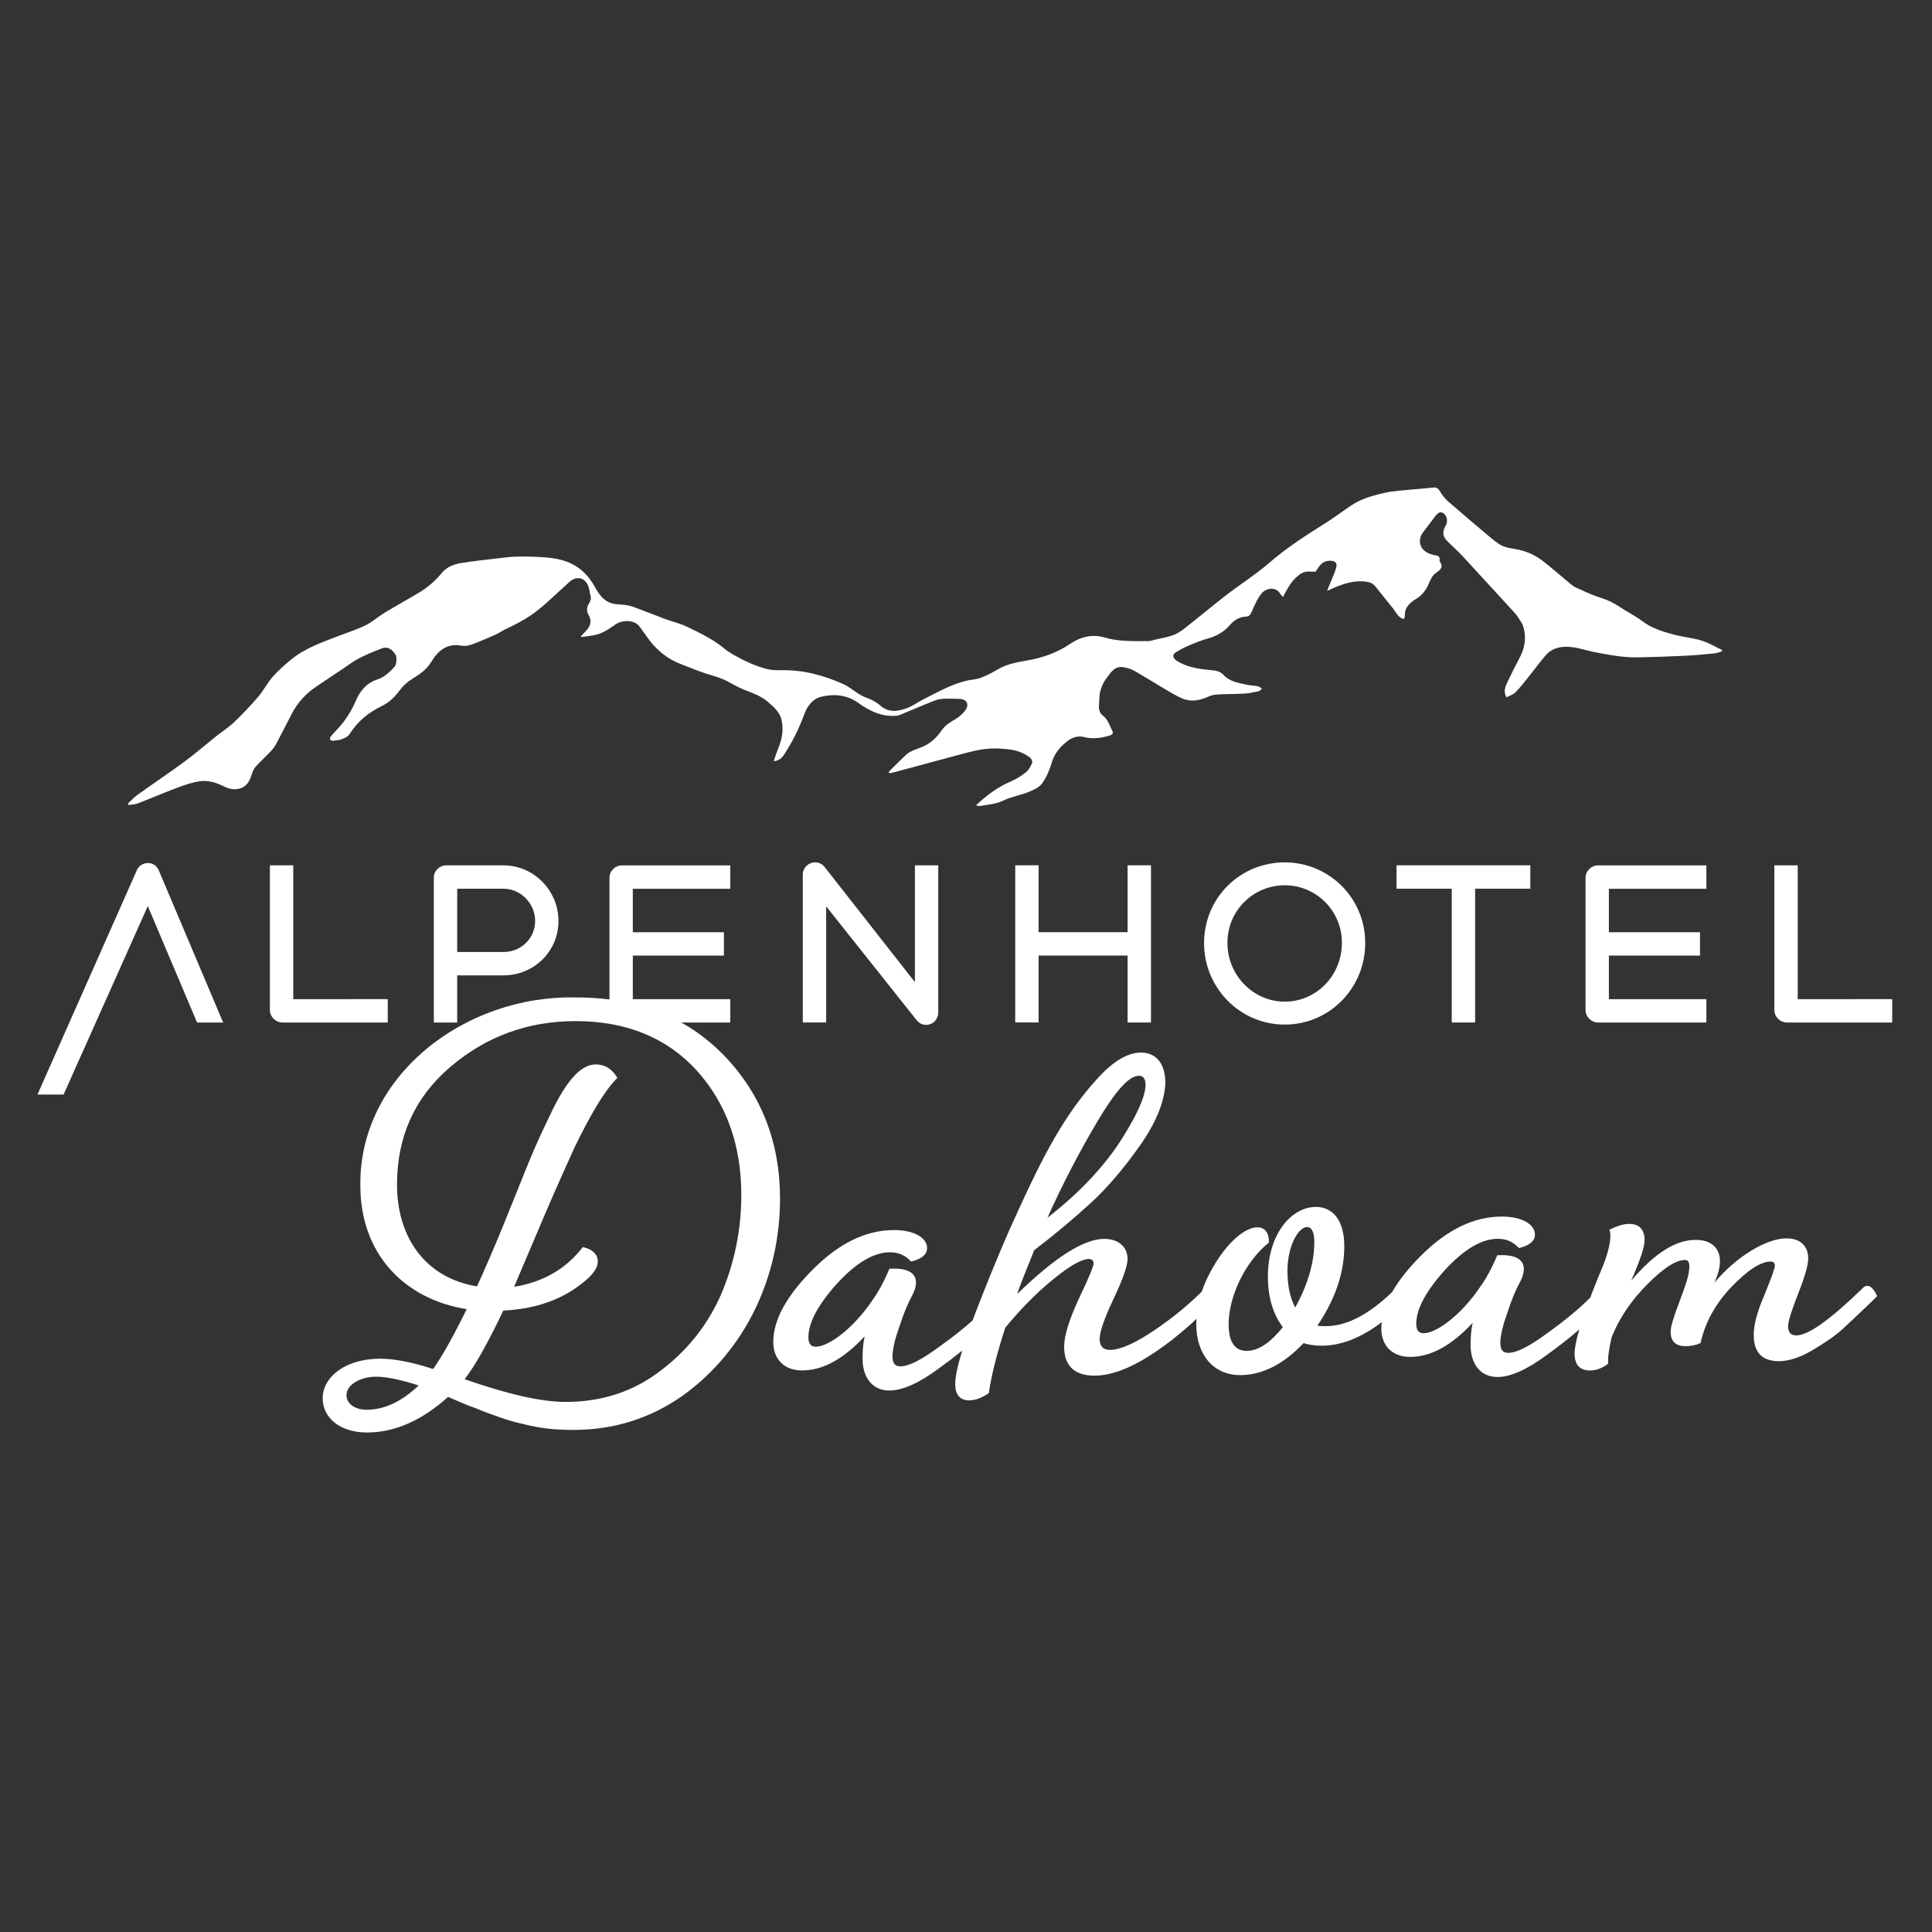
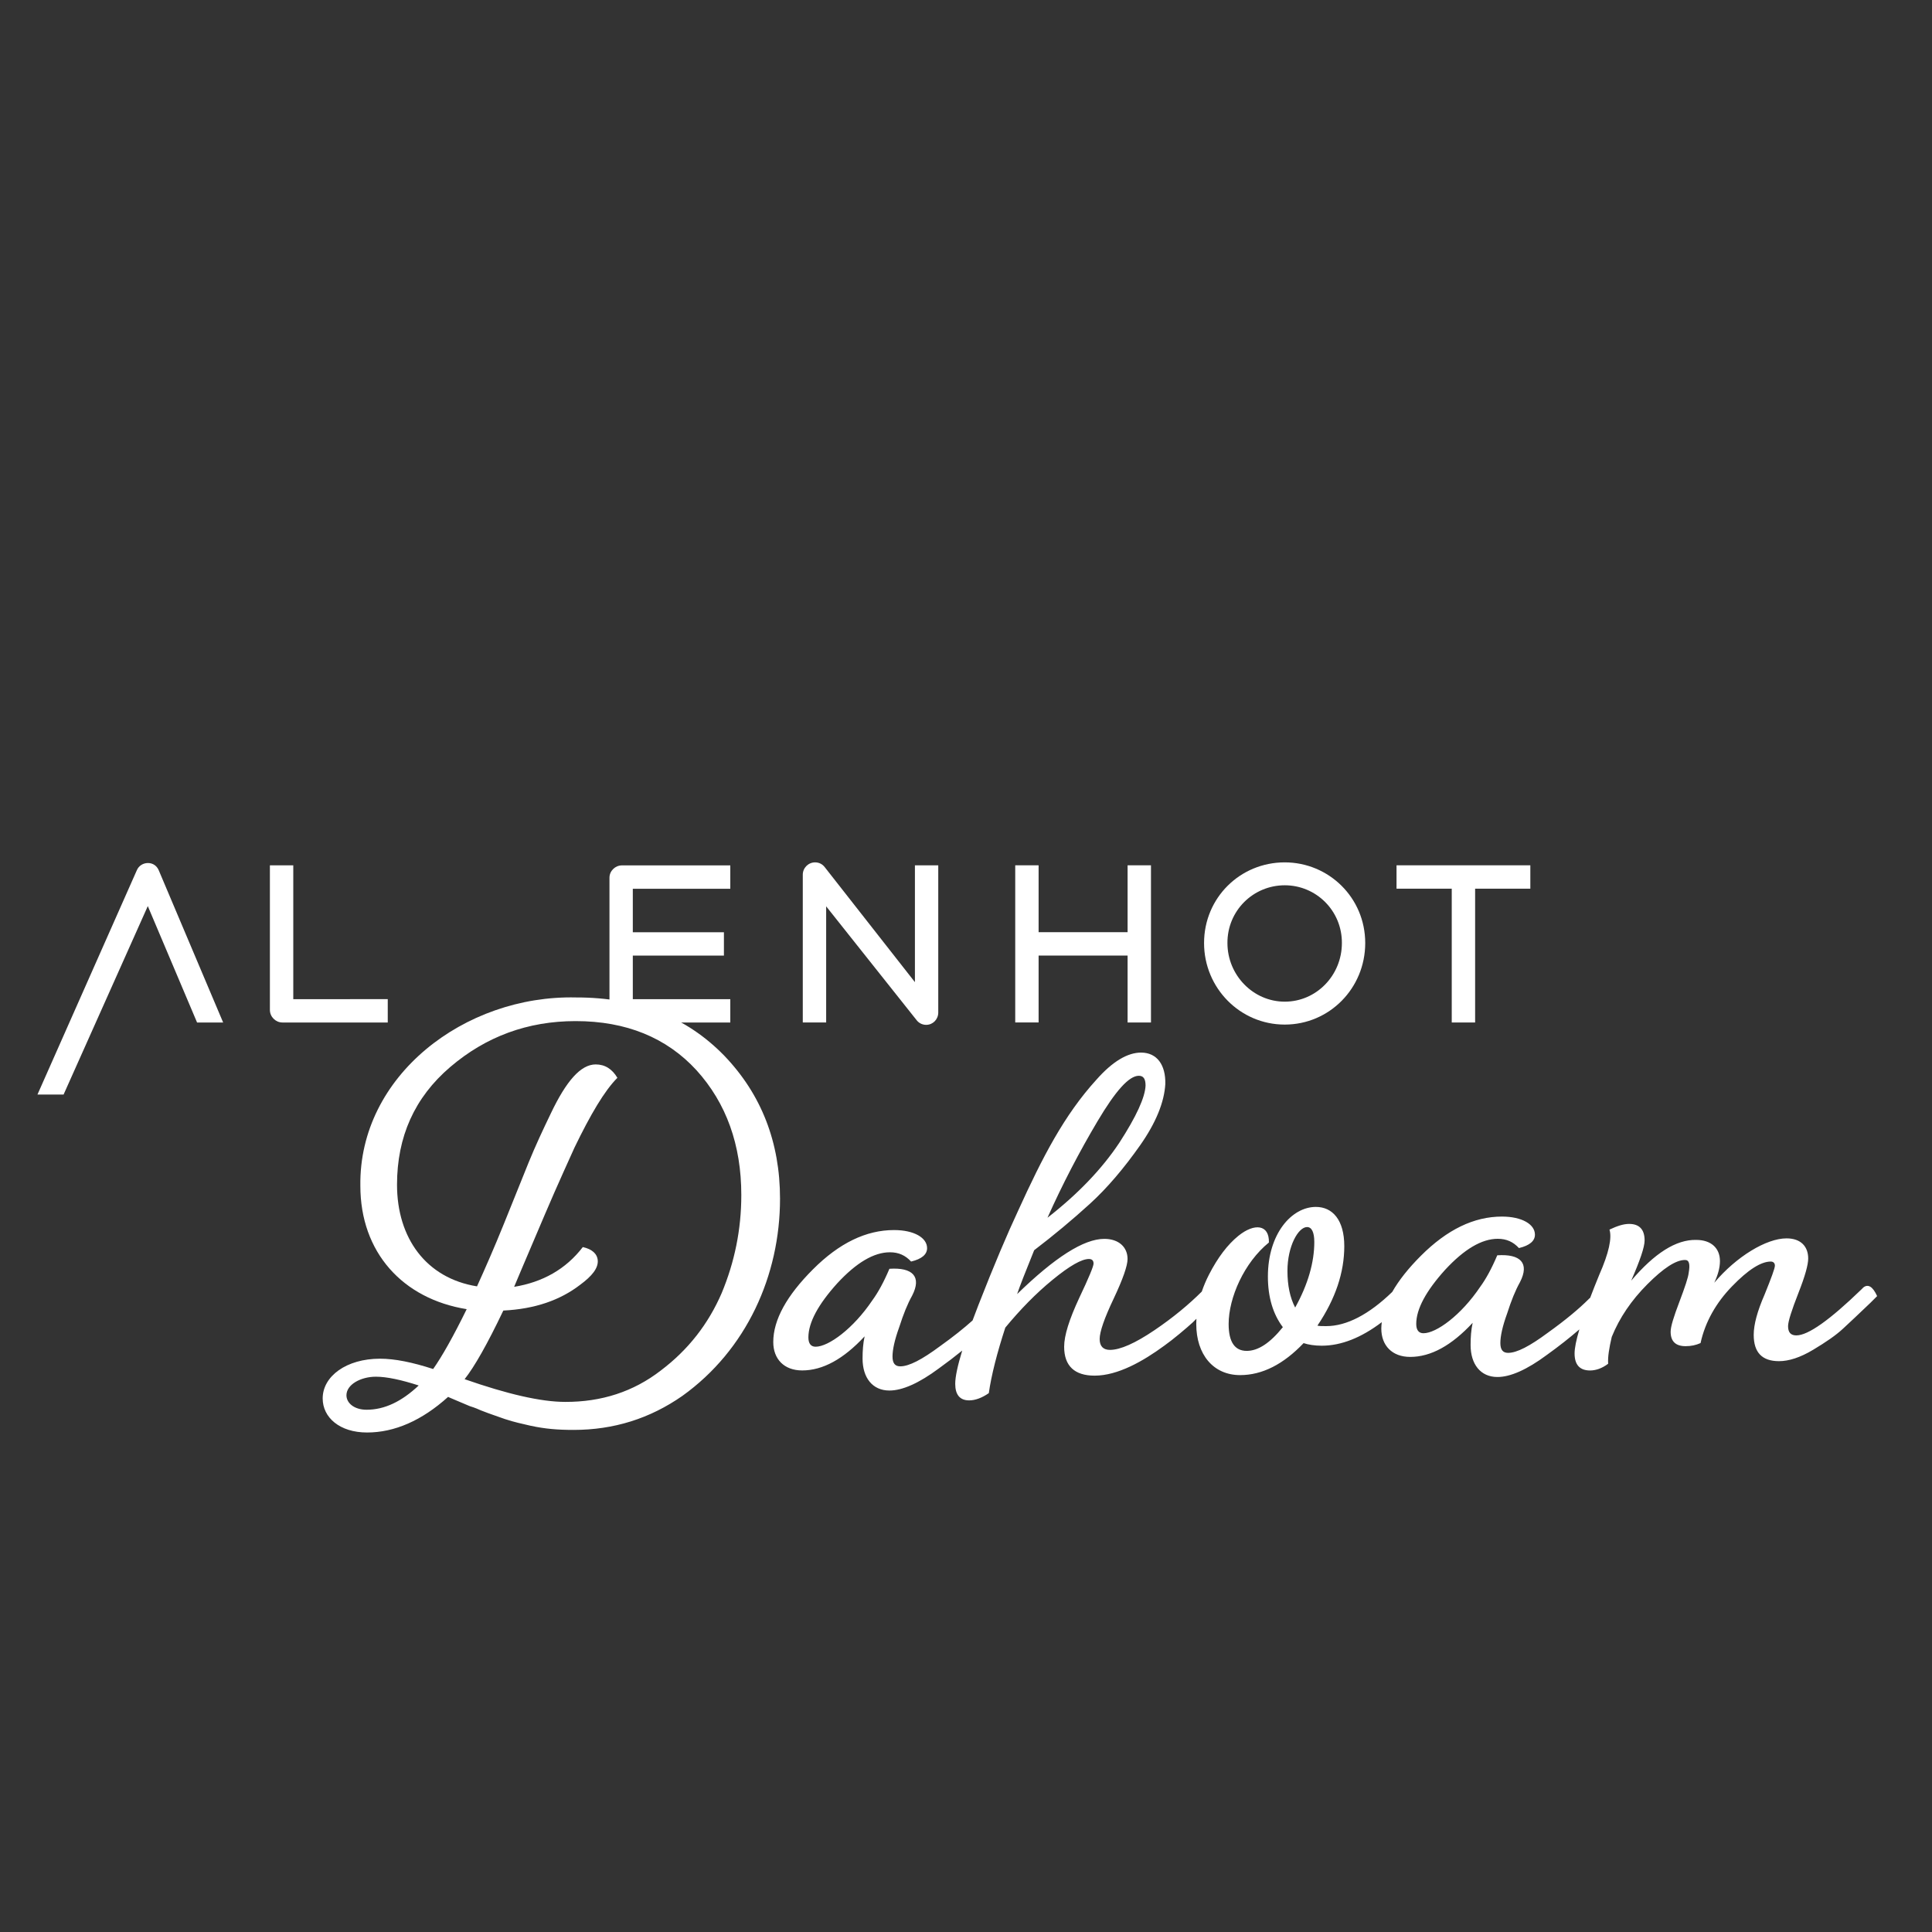
<svg xmlns="http://www.w3.org/2000/svg" version="1.1" id="Ebene_2" x="0px" y="0px" viewBox="0 0 500 500" style="enable-background:new 0 0 500 500;" xml:space="preserve" width="400" height="400">
  <rect x="0" y="0" width="500" height="500" fill="#333333" stroke="none" />
  <style type="text/css">
	.Grün_x0020_bogenförmig{fill:url(#SVGID_1_);stroke:#FFFFFF;stroke-width:0.25;stroke-miterlimit:1;}
	.st0{fill:#FFFFFF;}
</style>
  <linearGradient id="SVGID_1_" gradientUnits="userSpaceOnUse" x1="-250" y1="355.281" x2="-249.293" y2="354.574">
    <stop offset="0" style="stop-color:#20A238" />
    <stop offset="0.983" style="stop-color:#25391E" />
  </linearGradient>
  <g>
-     <path class="st0" d="M229.96,199.89c0.21-0.25,0.4-0.51,0.63-0.74c1.24-1.23,2.47-2.45,3.73-3.65c0.37-0.35,0.78-0.69,1.23-0.92   c0.71-0.36,1.45-0.68,2.21-0.93c2.51-0.83,4.42-2.39,5.89-4.57c0.87-1.29,2.13-2.1,3.48-2.88c1.06-0.62,2.11-1.49,2.78-2.51   c1.01-1.54,0.19-2.79-1.66-2.83c-1.5-0.03-3-0.1-4.49,0.01c-0.87,0.07-1.76,0.38-2.58,0.71c-2.83,1.14-5.63,2.36-8.46,3.51   c-0.4,0.16-0.88,0.16-1.32,0.18c-3.55,0.13-6.54-1.39-9.3-3.37c-2.94-2.11-6.21-2.36-9.5-1.6c-2.23,0.52-3.65,2.36-4.45,4.55   c-1.36,3.69-3.09,7.2-5.26,10.49c-0.59,0.89-1.29,1.52-2.66,1.66c0.43-1.23,0.79-2.38,1.24-3.49c0.94-2.29,1.34-4.62,0.83-7.07   c-0.44-2.12-2.01-3.42-3.51-4.75c-1.69-1.5-3.79-2.25-5.87-3.06c-1.6-0.62-3.12-1.45-4.62-2.28c-1.45-0.8-3-1.25-4.58-1.72   c-2.59-0.76-5.09-1.82-7.6-2.8c-3.19-1.24-5.8-3.27-7.9-5.96c-0.92-1.19-1.75-2.45-2.65-3.66c-1.48-2-4.67-1.72-6.28-0.61   c-1.67,1.15-3.32,2.35-5.36,2.75c-1.16,0.23-2.33,0.35-3.5,0.52c-0.02-0.08-0.03-0.17-0.05-0.25c0.61-0.66,1.3-1.28,1.82-2   c0.74-1.02,0.84-2.22,0.2-3.31c-0.65-1.12-0.62-2.17,0.06-3.19c0.43-0.65,0.59-1.26,0.35-2.02c-0.22-0.72-0.24-1.51-0.49-2.22   c-0.86-2.43-3.06-2.98-4.97-1.26c-2.36,2.13-4.66,4.33-7.07,6.41c-2.72,2.35-5.82,4.12-9.08,5.62c-1.05,0.49-2.02,1.17-3.08,1.65   c-1.8,0.82-3.64,1.57-5.48,2.3c-1.07,0.43-2.13,0.7-3.38,0.48c-3.55-0.65-5.94,1.36-7.58,4.11c-1.28,2.14-3.11,3.36-5.12,4.59   c-1.17,0.72-2.26,1.73-3.09,2.84c-1.28,1.73-2.72,3.16-4.66,4.1c-3.45,1.67-6.31,3.99-8.36,7.3c-0.35,0.57-1.15,0.96-1.82,1.22   c-0.75,0.29-1.6,0.37-2.41,0.47c-0.26,0.03-0.69-0.12-0.78-0.31c-0.1-0.22,0.02-0.64,0.19-0.85c1.15-1.34,2.46-2.55,3.48-3.97   c1.12-1.58,2.17-3.27,2.91-5.06c1.13-2.73,2.85-4.77,5.67-5.69c1.88-0.61,3.16-1.93,4.44-3.29c0.5-0.53,0.62-2.53,0.27-3.06   c-1.08-1.63-2.17-2.21-3.58-1.67c-2.01,0.78-4.03,1.59-5.94,2.58c-1.56,0.82-2.97,1.92-4.45,2.9c-2.25,1.5-4.51,2.99-6.75,4.52   c-2.67,1.82-4.76,4.17-6.24,7.05c-1.34,2.59-2.65,5.2-4.02,7.78c-0.37,0.69-0.89,1.31-1.43,1.88c-1.22,1.29-2.54,2.49-3.74,3.8   c-0.46,0.51-0.82,1.19-1.02,1.85c-0.55,1.81-1.26,3.43-3.34,3.94c-1.46,0.36-2.8,0-4.08-0.65c-1.95-0.98-4.03-1.59-6.18-1.26   c-1.87,0.28-3.71,0.91-5.5,1.57c-3.53,1.32-6.99,2.81-10.51,4.17c-0.71,0.27-1.54,0.26-2.31,0.39c-0.07-0.12-0.13-0.25-0.2-0.37   c0.82-0.76,1.57-1.61,2.47-2.25c4.05-2.9,8.2-5.68,12.22-8.64c2.79-2.06,5.42-4.34,8.13-6.51c1.53-1.22,3.21-2.28,4.62-3.62   c2.19-2.1,4.29-4.3,6.26-6.6c1.38-1.61,2.36-3.55,3.74-5.16c1.32-1.53,2.87-2.87,4.41-4.18c3.76-3.2,8.37-4.76,12.88-6.5   c2.27-0.87,4.61-1.61,6.78-2.67c1.67-0.82,3.1-2.14,4.71-3.12c2.93-1.78,5.93-3.45,8.88-5.19c2.36-1.4,4.42-3.14,6.17-5.28   c1.23-1.5,3.03-2.2,4.86-2.5c3.32-0.55,6.66-0.89,10-1.29c1.57-0.19,3.15-0.39,4.73-0.4c2.42-0.02,4.86,0.01,7.27,0.21   c2.84,0.24,5.6,0.8,8.07,2.43c2.14,1.41,3.6,3.3,4.82,5.5c1.01,1.82,2.27,3.5,4.44,4.02c1.06,0.26,2.19,0.19,3.27,0.36   c0.84,0.13,1.67,0.33,2.47,0.63c2.63,0.98,5.23,2.03,7.86,3.01c1.89,0.7,3.89,1.15,5.69,2.02c3.26,1.58,6.55,3.13,9.41,5.48   c1.7,1.4,3.75,2.42,5.74,3.41c1.65,0.82,3.41,1.45,5.18,1.95c1.17,0.33,2.45,0.43,3.68,0.39c5.77-0.19,11.17,1.26,16.37,3.58   c1.45,0.65,2.7,1.74,4.07,2.59c0.55,0.34,1.13,0.65,1.74,0.86c1.41,0.49,2.68,1.16,3.82,2.15c2.18,1.91,4.67,1.48,7.07,0.54   c1.4-0.55,2.63-1.5,3.99-2.17c3.65-1.8,7.18-3.9,11.2-4.84c1.23-0.29,2.54-0.32,3.71-0.75c1.5-0.56,2.93-1.32,4.31-2.14   c2.33-1.39,4.89-1.87,7.51-2.32c4.05-0.69,7.87-1.98,11.32-4.35c2.65-1.82,5.79-2.54,8.86-1.63c3.75,1.11,7.52,0.92,11.3,0.95   c0.6,0,1.2-0.24,1.81-0.39c1.55-0.36,3.14-0.61,4.63-1.15c1.08-0.39,2.1-1.07,3.02-1.79c3.61-2.83,7.13-5.79,10.76-8.59   c3.66-2.82,7.61-5.31,11.1-8.33c4.42-3.83,9.26-6.98,14.18-10.05c2.44-1.52,4.74-3.27,7.13-4.87c2.58-1.73,5.57-2.52,8.52-3.2   c2.39-0.56,4.9-0.63,7.36-0.89c1.73-0.18,3.46-0.27,5.18-0.49c0.95-0.12,1.41,0.24,1.88,1.04c0.55,0.94,1.26,1.84,2.07,2.55   c3.15,2.77,6.37,5.48,9.58,8.19c1.16,0.98,2.3,1.98,3.55,2.82c1.64,1.11,3.63,1.12,5.48,1.57c1.57,0.38,3.15,1.01,4.5,1.87   c1.84,1.18,3.48,2.68,5.18,4.06c1.33,1.09,2.61,2.25,3.97,3.3c0.53,0.41,1.2,0.65,1.82,0.93c1.11,0.51,2.23,1.03,3.37,1.48   c1.2,0.47,2.44,0.82,3.63,1.29c0.75,0.3,1.48,0.67,2.19,1.08c0.88,0.51,1.73,1.09,2.59,1.63c1.45,0.91,3,1.7,4.35,2.74   c2.44,1.87,5.3,2.72,8.17,3.5c2.37,0.64,4.87,0.84,7.22,1.56c1.84,0.56,3.53,1.6,5.29,2.43c0,0.1,0,0.21,0,0.31   c-0.62,0.19-1.23,0.49-1.86,0.55c-2.57,0.26-5.14,0.51-7.72,0.63c-4.05,0.2-8.1,0.34-12.15,0.42c-3.73,0.07-7.38-0.62-11.04-1.31   c-2.62-0.49-5.13-1.52-7.88-1.43c-1.95,0.06-3.62,0.68-4.88,2.08c-1.55,1.74-2.9,3.66-4.37,5.48c-1.15,1.43-2.28,2.91-3.56,4.22   c-0.59,0.6-1.52,0.87-2.35,1.31c-0.71-1.31-0.43-2.48,0.08-3.57c1.08-2.3,2.23-4.57,3.41-6.82c1.31-2.52,1.7-5.15,0.89-7.86   c-0.29-0.98-0.97-1.87-1.55-2.74c-0.42-0.63-0.97-1.17-1.48-1.73c-4.23-4.61-8.44-9.23-12.69-13.82c-1.04-1.12-2.18-2.14-3.27-3.21   c-0.92-0.9-1.95-1.77-1.67-3.26c0.09-0.49,0.28-0.99,0.54-1.41c0.61-0.99,0.44-2.35-0.43-3.11c-0.57-0.49-1.12-0.49-1.67,0.02   c-0.23,0.21-0.45,0.44-0.64,0.69c-1,1.32-1.96,2.68-3,3.97c-1.5,1.88-1.13,4.24,0.98,5.39c0.68,0.37,1.48,0.6,2.25,0.72   c0.64,0.1,0.94,0.36,0.98,0.96c0.01,0.21-0.07,0.48,0.03,0.62c1,1.39,0.24,2.1-0.91,2.88c-0.93,0.63-1.45,1.64-1.9,2.74   c-0.67,1.64-1.64,3.03-3.31,4.05c-1.48,0.9-3.06,2.15-2.91,4.35c0.02,0.28-0.18,0.57-0.28,0.87c-1.55-0.37-2.01-1.81-2.87-2.84   c-1.53-1.85-2.99-3.77-4.51-5.63c-0.77-0.94-1.84-1.18-3.03-1.27c-3.33-0.25-6.27,0.99-9.44,2.45c0.2-0.52,0.3-0.81,0.42-1.1   c0.57-1.4,1.19-2.77,1.7-4.2c0.28-0.8,0.65-1.92-0.34-2.32c-0.75-0.3-1.92-0.21-2.64,0.19c-0.9,0.51-1.53,1.51-2.08,2.45   c-0.55,0-1.11,0.04-1.65-0.01c-1.45-0.14-2.41,0.58-3.45,1.53c-1.53,1.4-2.39,3.18-3.4,5.06c-0.33-0.4-0.59-0.62-0.75-0.91   c-1.04-1.84-3.67-1.46-4.83,0.03c-1.19,1.52-1.83,3.23-2.61,4.91c-0.3,0.65-0.68,1-1.39,1.03c-1.78,0.09-3.07,0.93-4.25,2.29   c-1.45,1.66-3.34,2.75-5.52,3.36c-1.72,0.48-3.39,1.14-5.03,1.84c-1.19,0.5-2.34,1.12-3.43,1.81c-0.91,0.58-0.68,1.48,0.32,2.12   c2.72,1.75,5.78,2.14,8.89,2.43c1.17,0.11,2.36,0.28,3.18,1.2c1.57,1.75,3.74,2.06,5.84,2.54c1.03,0.24,2.11,0.25,3.15,0.46   c0.37,0.07,0.68,0.41,1.02,0.62c-0.3,0.22-0.56,0.58-0.89,0.65c-1.2,0.26-2.42,0.53-3.64,0.6c-2.49,0.14-4.99,0.1-7.48,0.27   c-0.86,0.06-1.71,0.45-2.53,0.79c-2.03,0.82-4.11,1.07-6.12,0.2c-1.73-0.75-3.34-1.76-4.97-2.72c-2.54-1.49-5.03-3.09-7.6-4.53   c-0.84-0.47-1.86-0.7-2.83-0.85c-1.72-0.27-2.73,0.89-3.63,2.1c-0.51,0.69-1.04,1.38-1.42,2.14c-0.38,0.78-0.7,1.62-0.85,2.48   c-0.19,1.08-0.15,2.2-0.24,3.3c-0.09,1.05,0.26,1.92,1.07,2.57c1.28,1.02,1.69,2.57,2.4,3.92c0.36,0.69-0.18,1.03-0.74,1.2   c-2.14,0.63-4.33,0.95-6.51,0.4c-1.63-0.42-3,0-4.26,0.94c-1.99,1.49-3.5,3.28-4.23,5.79c-0.54,1.86-1.35,3.74-2.48,5.29   c-0.77,1.04-2.24,1.69-3.52,2.2c-2.12,0.85-4.46,1.21-6.49,2.2c-1.96,0.96-4.02,1.01-6.05,1.41c-0.27,0.05-0.58-0.08-1.03-0.16   c2.83-2.68,5.72-4.81,9.14-6.25c1.37-0.58,2.68-1.43,3.84-2.37c0.71-0.57,1.18-1.5,1.56-2.36c0.14-0.32-0.15-1.07-0.47-1.33   c-1.56-1.24-3.39-1.9-5.35-2.17c-0.85-0.12-1.72-0.16-2.57-0.22c-2.96-0.18-5.83,0.34-8.67,1.1c-6.3,1.69-12.6,3.4-18.9,5.09   c-0.29,0.08-0.6,0.11-0.9,0.16C230.14,200.07,230.05,199.98,229.96,199.89z" />
-   </g>
+     </g>
  <g>
    <path class="st0" d="M51,264.62L38.25,234.5l-21.79,48.76H9.7l25.69-57.99c0.49-1.21,1.65-1.92,2.91-1.92s2.31,0.72,2.8,1.92   l16.65,39.35H51z" />
    <path class="st0" d="M100.35,258.57v6.05H73.09c-1.76,0-3.24-1.48-3.24-3.24v-37.43h6.05v34.63H100.35z" />
-     <path class="st0" d="M144.53,238.35c0,7.91-6.38,14.07-14.23,14.07h-11.98v12.2h-6.05v-37.48c0-1.76,1.48-3.19,3.24-3.19h14.78   C138.16,223.95,144.53,230.49,144.53,238.35z M138.49,238.35c0-4.56-3.74-8.35-8.19-8.35h-11.98v16.38h11.98   C134.86,246.37,138.49,242.85,138.49,238.35z" />
    <path class="st0" d="M163.77,229.99v11.27h23.58v6.05h-23.58v11.27h25.23v6.05h-28.03c-1.76,0-3.24-1.48-3.24-3.24v-34.24   c0-1.76,1.48-3.19,3.24-3.19h28.03v6.05H163.77z" />
    <path class="st0" d="M242.82,223.95v38.09c0,1.76-1.37,3.19-3.13,3.19c-1.04,0-1.92-0.5-2.47-1.21l-23.41-29.46v30.06h-6.05v-38.25   c0-1.76,1.43-3.19,3.19-3.19c0.99,0,1.87,0.44,2.47,1.21l23.36,29.79v-30.23H242.82z" />
    <path class="st0" d="M297.87,223.95v40.67h-6.05V247.3h-23.03v17.31h-6.05v-40.67h6.05v17.31h23.03v-17.31H297.87z" />
    <path class="st0" d="M311.61,244.06c0-11.71,9.34-20.88,20.88-20.88c11.32,0,20.83,9.07,20.83,20.88c0,11.71-9.29,21.1-20.83,21.1   C320.95,265.17,311.61,255.71,311.61,244.06z M347.28,244.06c0.05-8.35-6.65-14.95-14.78-14.95c-8.19,0-14.89,6.6-14.84,14.95   c0,8.3,6.65,15.17,14.84,15.17C340.68,259.23,347.28,252.42,347.28,244.06z" />
    <path class="st0" d="M396.05,229.99h-14.29v34.63h-6.05v-34.63h-14.29v-6.05h34.63V229.99z" />
-     <path class="st0" d="M416.38,229.99v11.27h23.58v6.05h-23.58v11.27h25.23v6.05h-28.03c-1.76,0-3.24-1.48-3.24-3.24v-34.24   c0-1.76,1.48-3.19,3.24-3.19h28.03v6.05H416.38z" />
-     <path class="st0" d="M489.7,258.57v6.05h-27.26c-1.76,0-3.24-1.48-3.24-3.24v-37.43h6.05v34.63H489.7z" />
  </g>
  <g>
    <g>
      <path class="st0" d="M187.44,273.21c9.62,10.02,14.43,22.44,14.43,37c0,19.9-8.68,39.14-25.25,51.03    c-8.42,5.88-17.77,8.82-28.18,8.82c-4.14,0-7.35-0.27-11.09-1.07c-2.81-0.67-3.74-0.8-6.68-1.74c-2.94-1.07-3.21-1.07-6.28-2.27    c-1.47-0.67-2.4-0.94-2.81-1.07c-0.27-0.13-5.74-2.4-5.61-2.4c-6.81,6.15-13.89,9.22-20.97,9.22s-11.49-3.87-11.49-8.82    c0-5.74,6.14-10.28,14.83-10.28c3.87,0,8.42,0.94,13.76,2.67c2.27-3.21,5.21-8.41,8.68-15.49c-16.56-2.67-27.52-14.69-27.52-31.92    c-0.4-28.45,26.98-49.42,55.83-48.75C165,258.12,177.69,263.19,187.44,273.21z M108.36,358.56c-4.54-1.47-8.28-2.27-11.09-2.27    c-3.87,0-7.61,2-7.61,4.81c0,2,2,3.74,5.21,3.74C99.55,364.84,103.96,362.7,108.36,358.56z M171.01,354.69    c7.08-5.34,12.29-12.02,15.76-20.04c3.34-8.02,5.08-16.43,5.08-25.38c0-12.96-3.87-23.78-11.62-32.32    c-7.75-8.42-18.17-12.69-31.26-12.69c-12.42,0-23.24,4.01-32.46,11.89c-9.22,7.88-13.76,18.03-13.76,30.45    c0,13.76,7.48,24.18,20.7,26.31c2-4.41,4.41-9.88,6.95-16.16c2.54-6.28,4.67-11.62,6.41-15.9c1.74-4.27,3.74-8.55,5.74-12.69    c4.01-8.42,7.75-12.69,11.62-12.69c2.4,0,4.27,1.2,5.61,3.47c-3.34,3.34-6.95,9.48-11.09,18.03c-2,4.41-3.74,8.28-5.21,11.62    c-1.47,3.34-3.34,7.75-5.61,13.09c-2.27,5.34-3.87,9.08-4.81,11.35c7.35-1.2,13.36-4.54,17.77-10.29c2.4,0.53,3.74,1.74,3.87,3.47    c0.13,2-1.47,4.01-4.54,6.28c-5.21,4.01-11.75,6.28-19.9,6.68c-4.14,8.68-7.48,14.56-10.02,17.76    c11.09,3.87,19.77,5.88,26.05,5.88C155.65,362.84,163.93,360.17,171.01,354.69z" />
      <path class="st0" d="M482.25,333.18l-0.53,0.53c-8.15,7.88-13.76,11.89-16.83,11.89c-1.47,0-2.14-0.8-2.14-2.4    c0-1.2,0.94-4.14,2.67-8.55c1.74-4.41,2.54-7.35,2.54-8.95c0-3.07-1.87-5.21-5.61-5.21c-5.21,0-12.96,4.68-18.7,11.49    c0.94-2,1.47-3.87,1.47-5.61c0-3.34-2.27-5.48-6.14-5.48c-5.21-0.13-10.82,3.47-16.83,10.55c2.27-5.21,3.47-8.68,3.47-10.42    c0-2.81-1.34-4.27-4.01-4.27c-1.47,0-3.07,0.53-5.08,1.47c0.67,2.14-0.13,6.01-2.67,11.76c-0.87,2.13-1.65,4.09-2.34,5.92    c-0.04,0.02-0.08,0.03-0.12,0.06l-0.27,0.27c-2.4,2.4-5.88,5.34-10.55,8.68c-4.68,3.47-8.01,5.21-10.29,5.21c-1.34,0-2-0.8-2-2.54    c0-1.74,0.53-4.28,1.74-7.61c1.07-3.34,2.14-6.01,3.34-8.15c2.54-4.94,0.13-7.35-5.88-6.95c-1.47,3.47-2.94,6.14-4.41,8.15    c-4.94,7.35-11.35,12.02-14.69,12.02c-1.2,0-1.87-0.8-1.87-2.4c0-3.87,2.54-8.55,7.48-14.02c4.94-5.34,9.48-8.02,13.62-8.02    c2.27,0,4.01,0.8,5.48,2.4c2.81-0.67,4.14-1.87,4.14-3.47c0-2.67-3.34-4.68-8.55-4.68c-7.21,0-14.16,3.34-20.97,10.15    c-3.24,3.24-5.7,6.35-7.41,9.35c-6.03,5.84-11.81,8.85-17.09,8.85c-1.07,0-1.87,0-2.27-0.13c4.68-6.95,6.95-13.76,6.95-20.57    c0-6.81-3.07-10.15-7.35-10.15c-6.28,0-12.42,6.95-12.42,18.03c0,5.34,1.34,9.75,3.87,13.09c-3.34,4.14-6.41,6.14-9.35,6.14    c-3.07,0-4.68-2.27-4.68-6.95c0-6.81,4.01-15.9,10.42-21.1c0.13-4.68-3.74-5.08-7.88-1.74c-2.81,2.27-5.34,5.61-7.61,10.02    c-0.77,1.49-1.38,2.96-1.88,4.42c-3.31,3.3-7.4,6.72-12.27,10.01c-4.94,3.34-8.82,5.08-11.49,5.08c-1.74,0-2.67-0.94-2.67-2.81    c0-1.87,1.2-5.34,3.61-10.42c2.4-5.08,3.61-8.55,3.61-10.29c0-3.07-2.27-5.21-6.01-5.21c-5.34,0-12.82,4.81-22.57,14.29    c0.67-2,2.14-5.74,4.41-11.35c5.08-3.87,9.88-7.88,14.43-12.02c4.54-4.14,8.82-9.22,12.96-15.09c4.14-5.88,6.28-11.22,6.55-15.89    c0.13-4.94-2.14-8.15-6.28-8.15c-3.47,0-7.35,2.27-11.49,6.95c-8.42,9.22-14.03,20.17-20.3,33.93    c-2.81,6.01-6.28,14.16-10.29,24.44c-0.55,1.4-1.05,2.73-1.52,4c-2.19,1.97-4.98,4.21-8.43,6.67c-4.68,3.47-8.01,5.21-10.29,5.21    c-1.34,0-2-0.8-2-2.54c0-1.74,0.53-4.28,1.74-7.61c1.07-3.34,2.14-6.01,3.34-8.15c2.54-4.94,0.13-7.35-5.88-6.95    c-1.47,3.47-2.94,6.14-4.41,8.15c-4.94,7.35-11.35,12.02-14.69,12.02c-1.2,0-1.87-0.8-1.87-2.4c0-3.87,2.54-8.55,7.48-14.02    c4.94-5.34,9.48-8.02,13.62-8.02c2.27,0,4.01,0.8,5.48,2.4c2.81-0.67,4.14-1.87,4.14-3.47c0-2.67-3.34-4.68-8.55-4.68    c-7.21,0-14.16,3.34-20.97,10.15c-6.81,6.81-10.29,13.09-10.29,18.83c0,4.41,2.81,7.35,7.48,7.35c5.34,0,10.69-2.94,16.16-8.82    c-0.4,1.87-0.53,3.74-0.53,5.74c0,4.94,2.54,8.28,6.95,8.28c3.34,0,7.61-1.87,12.82-5.74c2.17-1.56,4.16-3.09,6.02-4.6    c-1.19,3.89-1.81,6.79-1.81,8.61c0,2.81,1.2,4.28,3.61,4.28c1.6,0,3.34-0.67,5.08-1.87c0.67-4.68,2.14-10.42,4.27-16.96    c3.87-4.68,7.88-8.82,12.29-12.42c4.41-3.61,7.48-5.34,9.35-5.34c0.8,0,1.2,0.4,1.2,1.2c0,0.67-1.2,3.61-3.74,8.95    c-2.54,5.48-3.87,9.62-3.87,12.56c0,4.94,2.67,7.48,7.88,7.48c6.01,0,12.56-3.74,18.03-7.75c2.27-1.6,5.74-4.54,7.35-6.01    c0.28-0.28,0.62-0.61,0.97-0.96c-0.03,0.46-0.04,0.91-0.04,1.36c0,7.88,4.41,13.22,11.35,13.22c5.74,0,11.22-2.81,16.43-8.28    c1.2,0.4,2.81,0.67,4.68,0.67c5.04,0,10.22-2.05,15.55-6.09c-0.06,0.55-0.12,1.1-0.12,1.64c0,4.41,2.81,7.35,7.48,7.35    c5.34,0,10.69-2.94,16.16-8.82c-0.4,1.87-0.53,3.74-0.53,5.74c0,4.94,2.54,8.28,6.95,8.28c3.34,0,7.61-1.87,12.82-5.74    c3.12-2.24,5.9-4.44,8.38-6.58c-0.83,2.79-1.24,4.87-1.24,6.22c0,2.94,1.34,4.41,4.01,4.41c1.47,0,3.07-0.53,4.68-1.74    c-0.13-1.74,0.27-4.14,0.93-6.95c2-4.94,5.08-9.48,9.22-13.63c4.14-4.14,7.35-6.28,9.75-6.28c1.07,0,1.34,1.07,0.94,3.34    c-0.13,1.2-0.94,3.61-2.4,7.48c-1.47,3.87-2.27,6.41-2.27,7.75c0,2.54,1.34,3.74,3.87,3.74c1.47,0,2.67-0.27,3.87-0.8    c1.2-5.48,4.01-10.42,8.15-14.69c4.14-4.28,7.48-6.41,10.02-6.41c0.67,0,1.07,0.4,1.07,1.07c0,0.67-0.94,3.21-2.67,7.48    c-1.87,4.28-2.81,7.75-2.81,10.42c0,4.54,2.14,6.81,6.55,6.81c2.54,0,5.48-0.94,8.82-2.94c3.34-2,5.88-3.74,7.75-5.48    c1.74-1.6,4.14-3.87,7.08-6.68l1.74-1.74C484.66,332.92,483.45,332.25,482.25,333.18z M284.04,290.17    c4.68-7.88,8.15-11.76,10.69-11.76c1.2,0,1.74,0.8,1.74,2.54c-0.13,3.07-2.4,8.02-6.81,14.83c-4.54,6.81-10.69,13.22-18.57,19.37    C274.96,306.47,279.36,298.05,284.04,290.17z M335.19,338.39c-1.34-2.54-2-5.74-2-9.48c0-6.41,2.81-11.35,5.08-11.35    c1.2,0,1.87,1.34,1.87,3.87C340.14,326.64,338.53,332.38,335.19,338.39z" />
    </g>
  </g>
</svg>